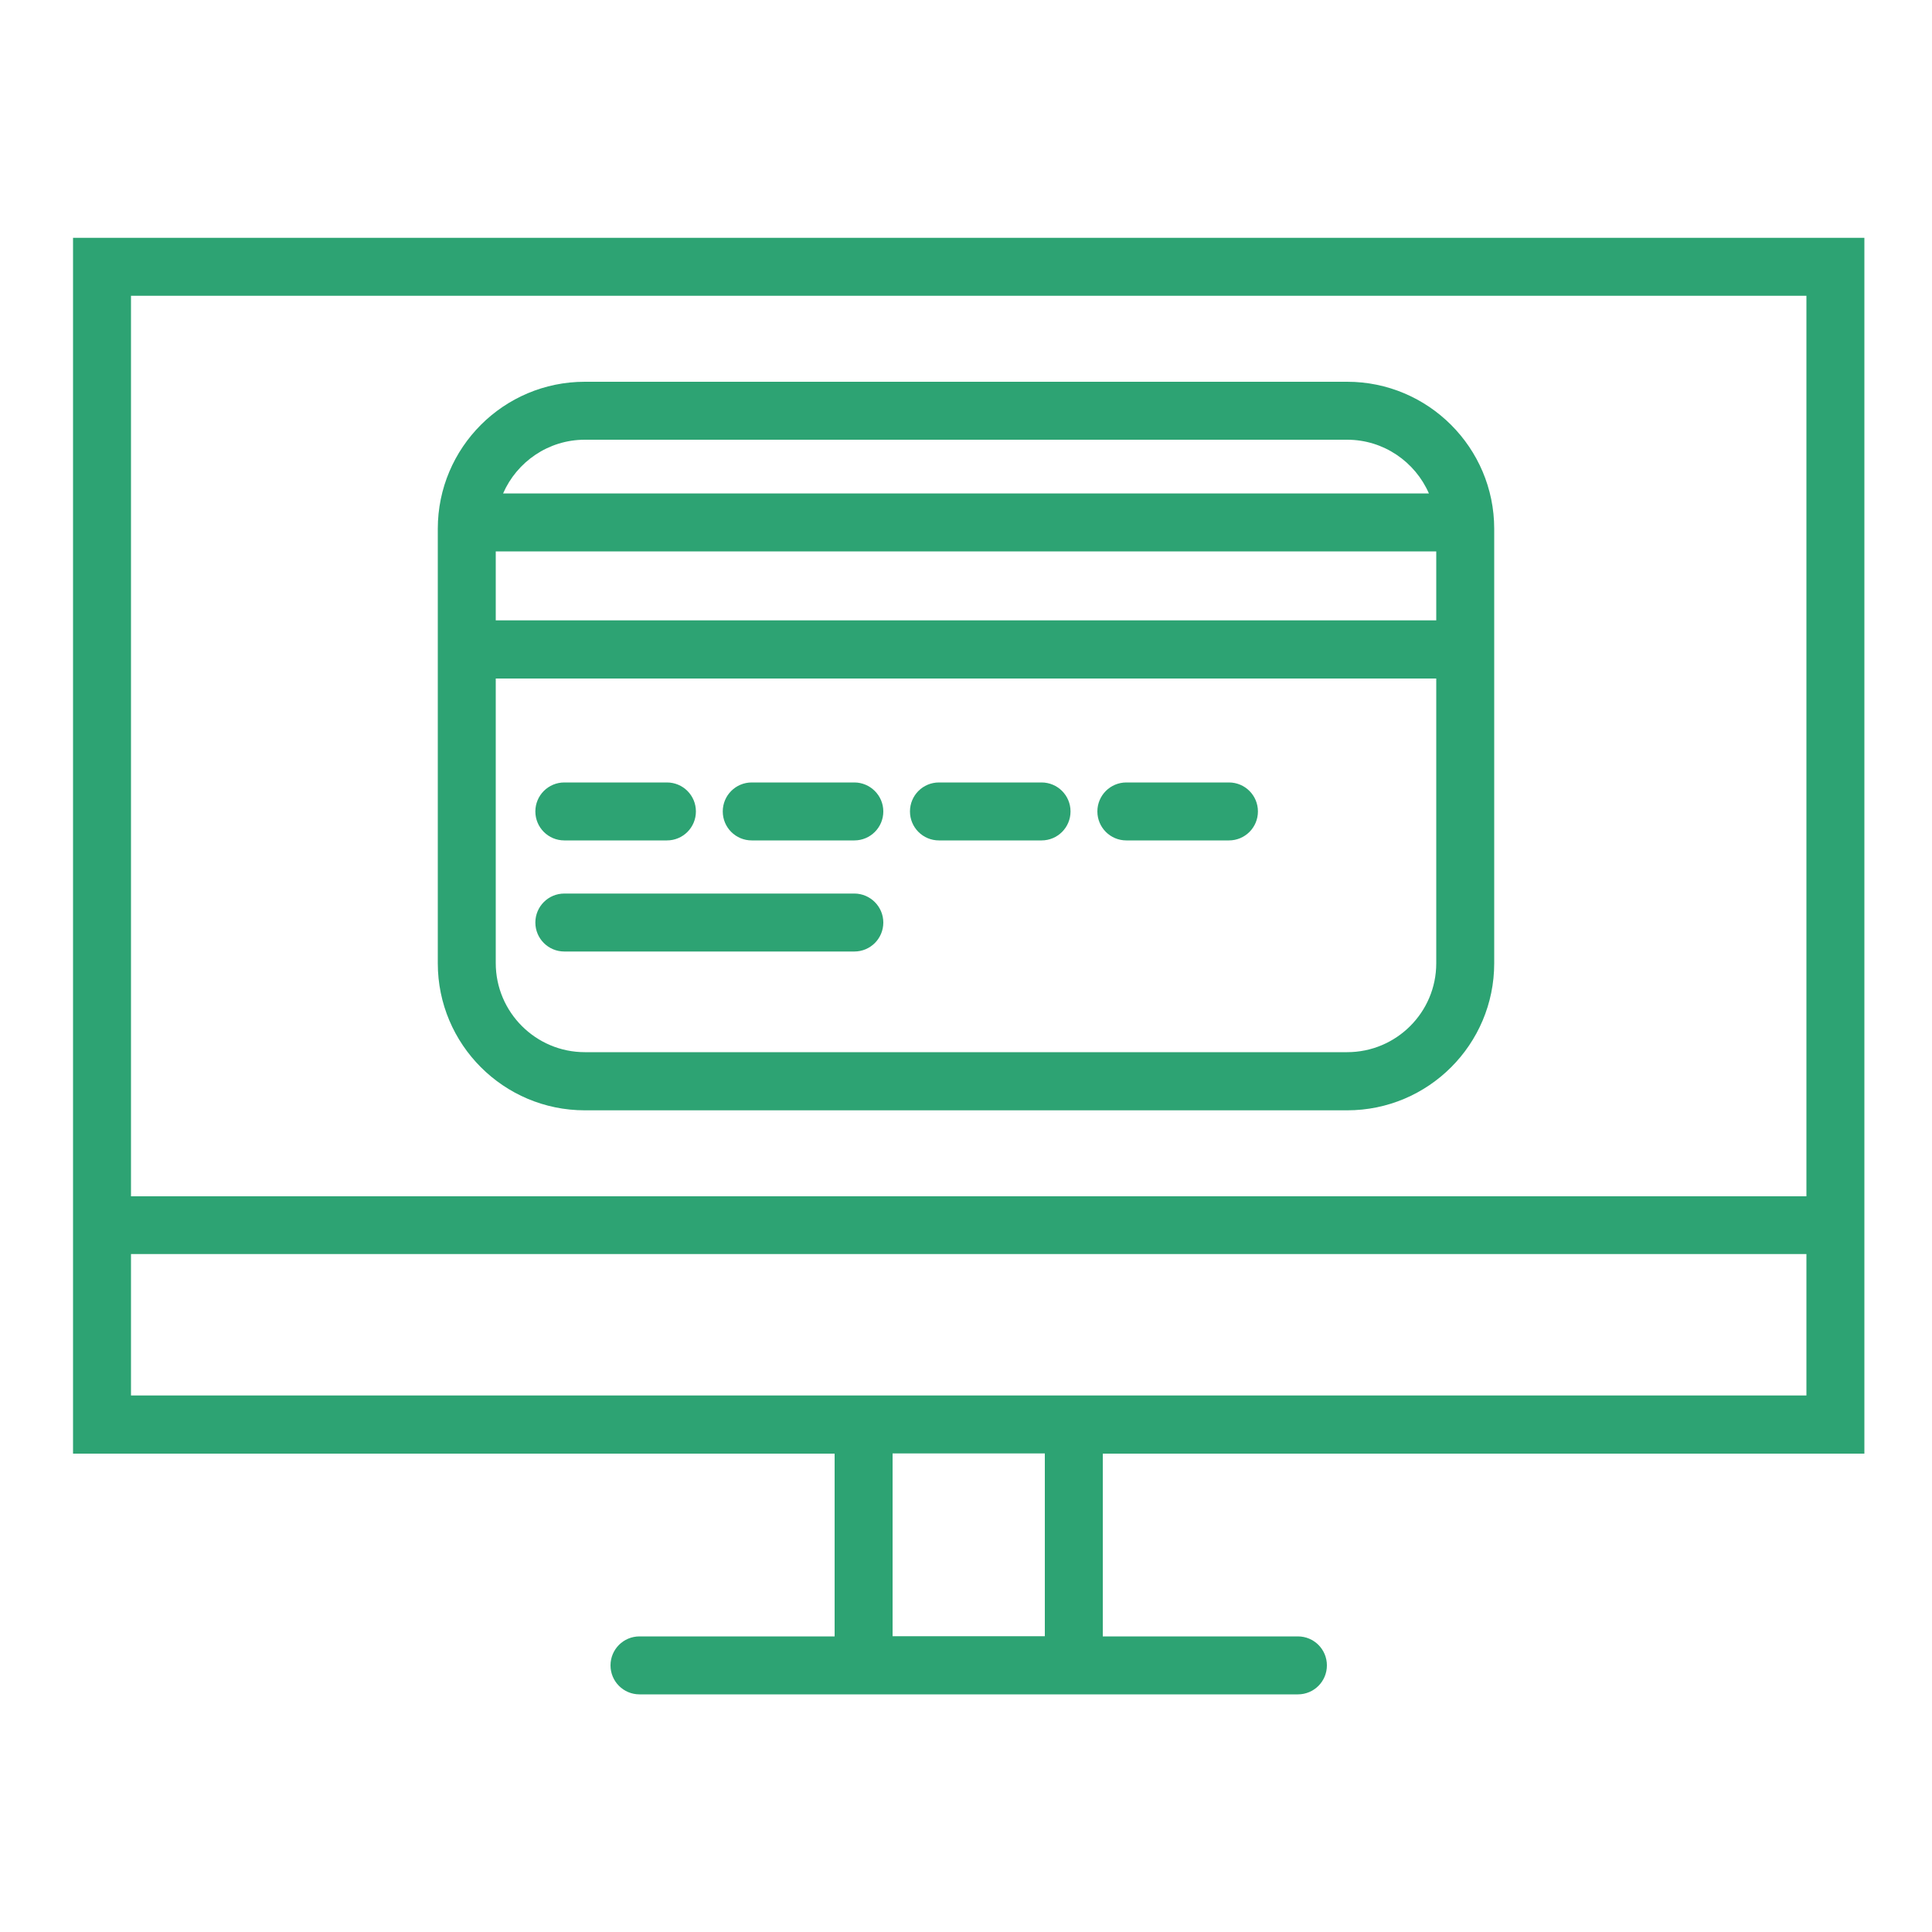
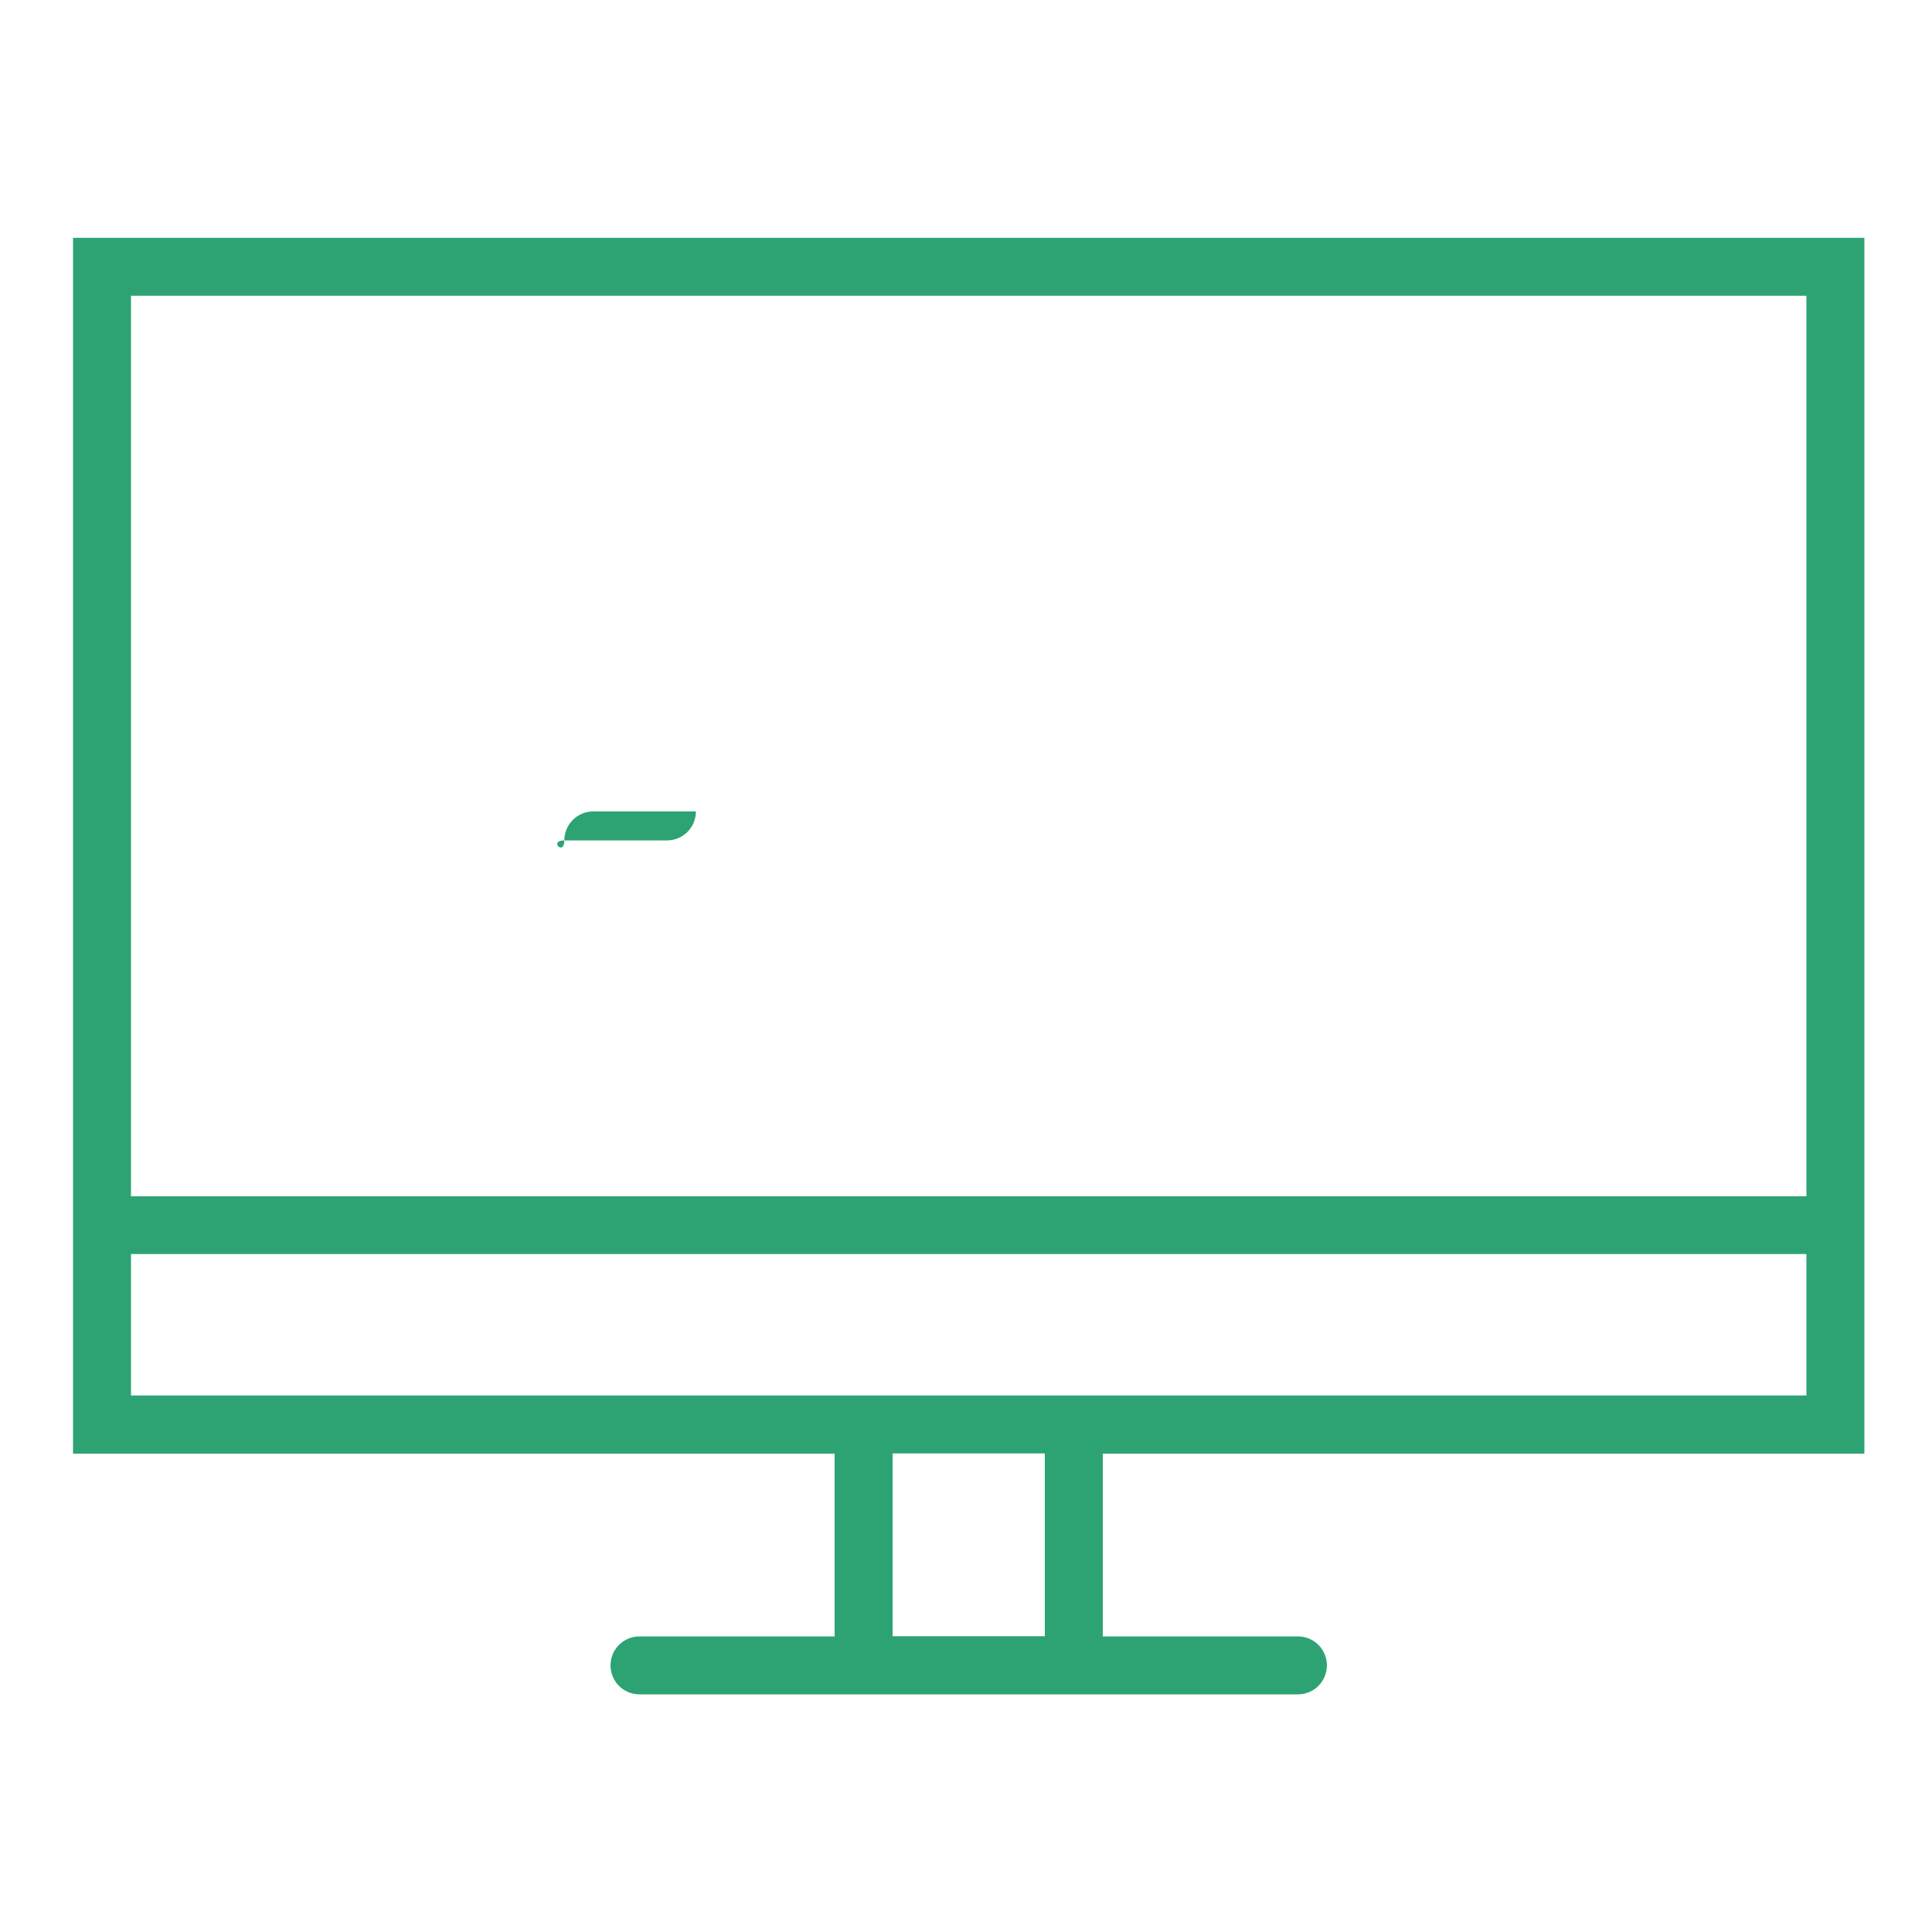
<svg xmlns="http://www.w3.org/2000/svg" height="100px" width="100px" fill="#2da373" version="1.1" x="0px" y="0px" viewBox="0 0 100 100" style="enable-background:new 0 0 100 100;" xml:space="preserve">
  <g>
    <path d="M3.78,12.31v62.93H43.2v9.46H33.1c-0.83,0-1.5,0.67-1.5,1.5s0.67,1.5,1.5,1.5h34.08c0.83,0,1.5-0.67,1.5-1.5   s-0.67-1.5-1.5-1.5h-10.1v-9.46H96.5V12.31H3.78z M54.08,84.69H46.2v-9.46h7.88V84.69z M93.5,72.23H6.78v-7.32H93.5V72.23z    M6.78,61.92V15.31H93.5v46.61H6.78z" />
-     <path d="M63.61,40.5H58.3c-0.83,0-1.5,0.67-1.5,1.5s0.67,1.5,1.5,1.5h5.31c0.83,0,1.5-0.67,1.5-1.5S64.44,40.5,63.61,40.5z" />
-     <path d="M53.91,40.5H48.6c-0.83,0-1.5,0.67-1.5,1.5s0.67,1.5,1.5,1.5h5.31c0.83,0,1.5-0.67,1.5-1.5S54.74,40.5,53.91,40.5z" />
-     <path d="M69.73,19.76H30.27c-4.2,0-7.61,3.41-7.61,7.61v22.49c0,4.2,3.41,7.61,7.61,7.61h39.46c4.2,0,7.61-3.41,7.61-7.61V27.37   C77.34,23.17,73.92,19.76,69.73,19.76z M74.34,28.54v3.57H25.66v-3.57H74.34z M30.27,22.76h39.46c1.89,0,3.52,1.15,4.23,2.78H26.04   C26.75,23.91,28.38,22.76,30.27,22.76z M69.73,54.46H30.27c-2.54,0-4.61-2.07-4.61-4.61V35.12h48.68v14.74   C74.34,52.4,72.27,54.46,69.73,54.46z" />
-     <path d="M44.22,40.5h-5.31c-0.83,0-1.5,0.67-1.5,1.5s0.67,1.5,1.5,1.5h5.31c0.83,0,1.5-0.67,1.5-1.5S45.04,40.5,44.22,40.5z" />
-     <path d="M29.21,43.5h5.31c0.83,0,1.5-0.67,1.5-1.5s-0.67-1.5-1.5-1.5h-5.31c-0.83,0-1.5,0.67-1.5,1.5S28.38,43.5,29.21,43.5z" />
-     <path d="M44.22,46.25H29.21c-0.83,0-1.5,0.67-1.5,1.5s0.67,1.5,1.5,1.5h15.01c0.83,0,1.5-0.67,1.5-1.5S45.04,46.25,44.22,46.25z" />
+     <path d="M29.21,43.5h5.31c0.83,0,1.5-0.67,1.5-1.5h-5.31c-0.83,0-1.5,0.67-1.5,1.5S28.38,43.5,29.21,43.5z" />
  </g>
</svg>